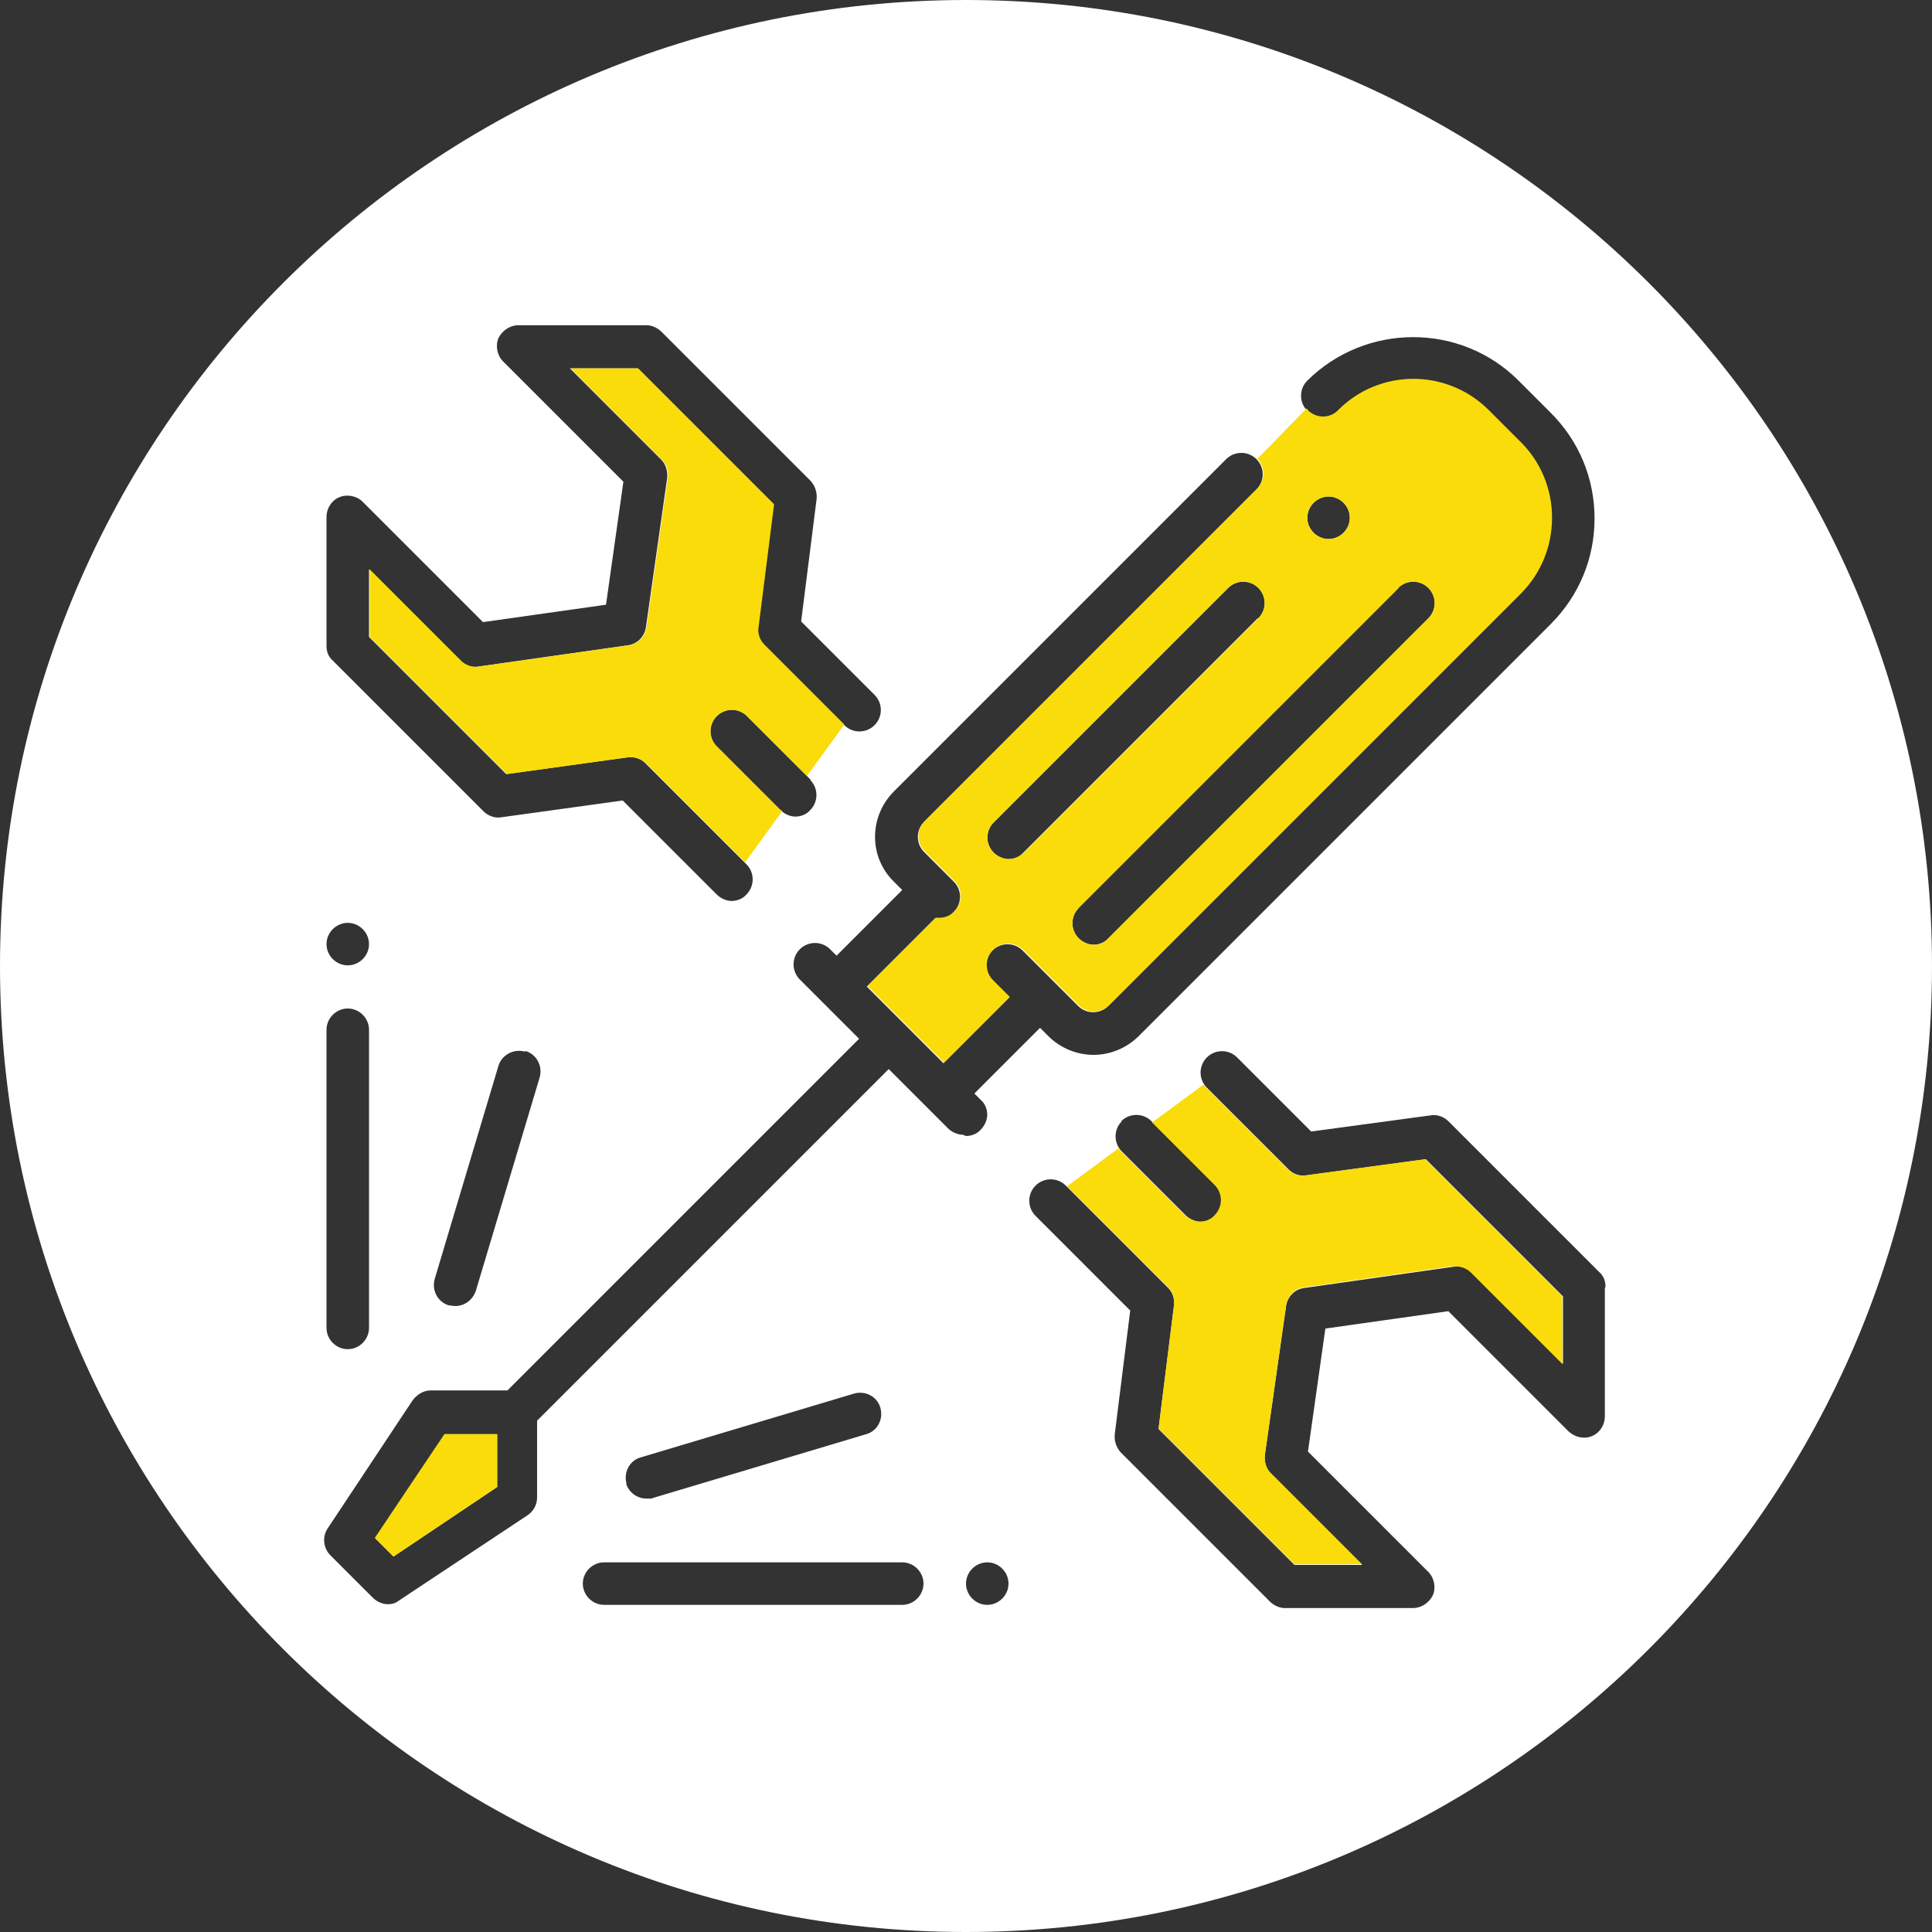
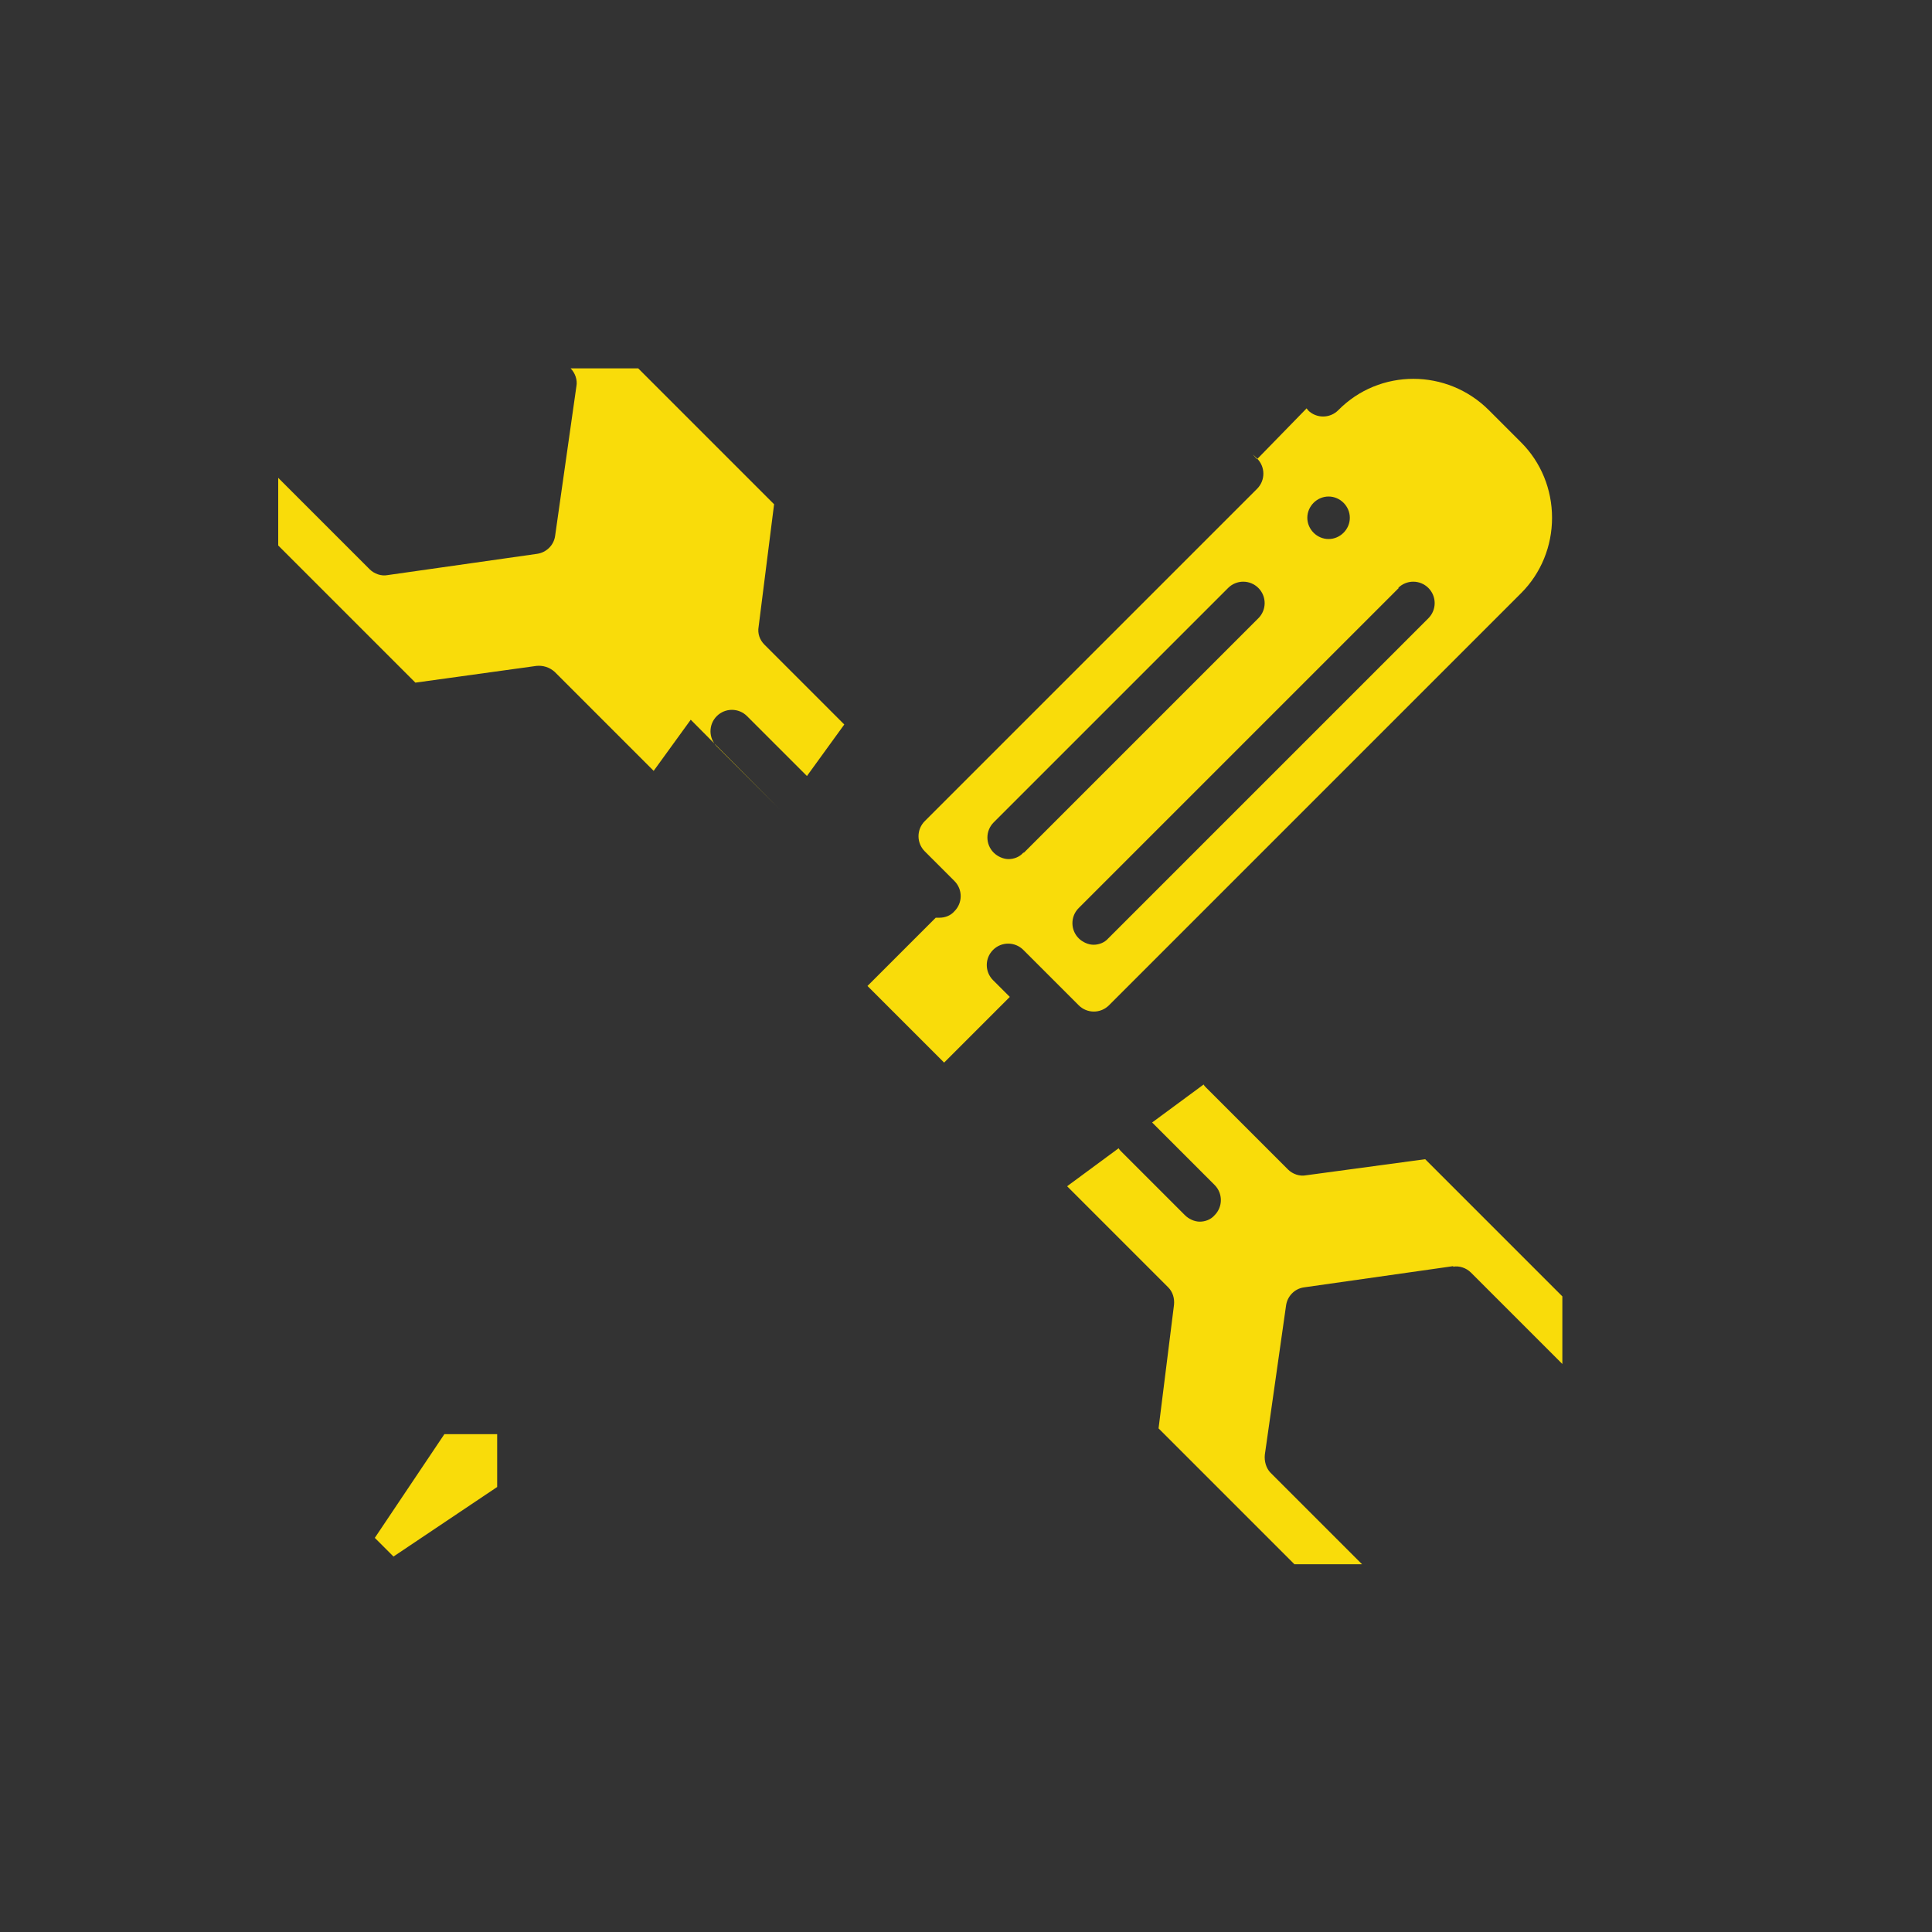
<svg xmlns="http://www.w3.org/2000/svg" version="1.1" viewBox="0 0 300 300">
  <rect x="0" y="0" width="300" height="300" fill="#333333" stroke="none" />
  <defs>
    <style>
      .cls-1 {
        fill: none;
      }

      .cls-2 {
        fill: #fff;
      }

      .cls-3 {
        fill: #f9dc0a;
      }
    </style>
  </defs>
  <g>
    <g id="Top_Ausstattung_durch_Arbeitskleidung_und_Werkzeuge">
-       <path class="cls-2" d="M69,222.7h8.2v8.2l-16.1,10.8-2.8-2.8,10.8-16.1ZM300,150c0,82.8-67.2,150-150,150S0,232.8,0,150,67.2,0,150,0s150,67.2,150,150ZM50.7,100.3c0,.9.3,1.7,1,2.3l23.4,23.4c.7.7,1.8,1.1,2.8.9l18.8-2.6,14.6,14.6c.6.6,1.5,1,2.3,1s1.7-.3,2.3-1c1.3-1.3,1.3-3.4,0-4.7l-15.7-15.7c-.7-.7-1.8-1.1-2.8-.9l-18.8,2.6-21.3-21.3v-10.5l14.2,14.2c.7.7,1.8,1.1,2.8.9l23.2-3.3c1.5-.2,2.6-1.4,2.8-2.8l3.3-23.2c.1-1-.2-2.1-.9-2.8l-14.2-14.2h10.5l21.1,21.1-2.4,19c-.1,1,.2,2,.9,2.8l12.5,12.5c1.3,1.3,3.4,1.3,4.7,0s1.3-3.4,0-4.7l-11.4-11.4,2.4-19c.1-1-.2-2-.9-2.8l-23.2-23.2c-.6-.6-1.5-1-2.3-1h-19.9c-1.3,0-2.5.8-3.1,2-.5,1.2-.2,2.7.7,3.6l18.7,18.7-2.7,19.1-19.1,2.7-18.7-18.7c-.9-.9-2.4-1.2-3.6-.7-1.2.5-2,1.7-2,3.1v19.9ZM125.9,121.1l-9.9-9.9c-1.3-1.3-3.4-1.3-4.7,0s-1.3,3.4,0,4.7l9.9,9.9c.6.6,1.5,1,2.3,1s1.7-.3,2.3-1c1.3-1.3,1.3-3.4,0-4.7ZM81.5,163.3c-1.7-.5-3.6.5-4.1,2.2l-9.9,33.1c-.5,1.8.5,3.6,2.2,4.1.3,0,.6.1,1,.1,1.4,0,2.7-.9,3.2-2.4l9.9-33.1c.5-1.8-.5-3.6-2.2-4.1ZM50.7,146.6c0,1.8,1.5,3.3,3.3,3.3s3.3-1.5,3.3-3.3-1.5-3.3-3.3-3.3-3.3,1.5-3.3,3.3ZM50.7,206.2c0,1.8,1.5,3.3,3.3,3.3s3.3-1.5,3.3-3.3v-46.3c0-1.8-1.5-3.3-3.3-3.3s-3.3,1.5-3.3,3.3v46.3ZM143.4,245.9c0-1.8-1.5-3.3-3.3-3.3h-46.3c-1.8,0-3.3,1.5-3.3,3.3s1.5,3.3,3.3,3.3h46.3c1.8,0,3.3-1.5,3.3-3.3ZM97.2,230.3c.4,1.4,1.7,2.4,3.2,2.4s.6,0,1-.1l33.1-9.9c1.8-.5,2.7-2.4,2.2-4.1-.5-1.8-2.4-2.7-4.1-2.2l-33.1,9.9c-1.8.5-2.7,2.4-2.2,4.1ZM150,176.4c.8,0,1.7-.3,2.3-1,.6-.6,1-1.5,1-2.3s-.3-1.7-1-2.3l-1-1,10.2-10.2,1.3,1.3c1.9,1.9,4.5,2.9,7,2.9s5.1-1,7-2.9l64-64c4.4-4.4,6.8-10.2,6.8-16.4s-2.4-12-6.8-16.4l-5-5c-9-9-23.7-9-32.8,0-1.3,1.3-1.3,3.4,0,4.7,1.3,1.3,3.4,1.3,4.7,0,6.4-6.5,16.9-6.5,23.4,0l5,5c3.1,3.1,4.8,7.3,4.8,11.7s-1.7,8.6-4.8,11.7l-64,64c-1.3,1.3-3.4,1.3-4.7,0l-8.6-8.6c-1.3-1.3-3.4-1.3-4.7,0s-1.3,3.4,0,4.7l2.6,2.6-10.2,10.2-11.9-11.9,10.6-10.6c.2,0,.4,0,.6,0,.8,0,1.7-.3,2.3-1,1.3-1.3,1.3-3.4,0-4.7l-4.6-4.6c-1.3-1.3-1.3-3.4,0-4.7l51.6-51.6c1.3-1.3,1.3-3.4,0-4.7-1.3-1.3-3.4-1.3-4.7,0l-51.6,51.6c-3.9,3.9-3.9,10.2,0,14l1.3,1.3-10.2,10.2-1-1c-1.3-1.3-3.4-1.3-4.7,0-1.3,1.3-1.3,3.4,0,4.7l3.3,3.3c.1.1.2.2.3.3l5.6,5.6-54.6,54.6h-11.9c-1.1,0-2.1.6-2.8,1.5l-13.2,19.9c-.9,1.3-.7,3.1.4,4.2l6.6,6.6c.6.6,1.5,1,2.3,1s1.3-.2,1.8-.6l19.9-13.2c.9-.6,1.5-1.6,1.5-2.8v-11.9l54.6-54.6,9.2,9.2c.6.6,1.5,1,2.3,1ZM167.5,141c-1.3,1.3-1.3,3.4,0,4.7.6.6,1.5,1,2.3,1s1.7-.3,2.3-1l49.7-49.7c1.3-1.3,1.3-3.4,0-4.7s-3.4-1.3-4.7,0l-49.7,49.7ZM206.3,83.7c1.8,0,3.3-1.5,3.3-3.3s-1.5-3.3-3.3-3.3-3.3,1.5-3.3,3.3,1.5,3.3,3.3,3.3ZM195.4,96c1.3-1.3,1.3-3.4,0-4.7s-3.4-1.3-4.7,0l-36.4,36.4c-1.3,1.3-1.3,3.4,0,4.7.6.6,1.5,1,2.3,1s1.7-.3,2.3-1l36.4-36.4ZM174.2,174.1c-1.3,1.3-1.3,3.4,0,4.7l9.9,9.9c.6.6,1.5,1,2.3,1s1.7-.3,2.3-1c1.3-1.3,1.3-3.4,0-4.7l-9.9-9.9c-1.3-1.3-3.4-1.3-4.7,0ZM156.6,245.9c0-1.8-1.5-3.3-3.3-3.3s-3.3,1.5-3.3,3.3,1.5,3.3,3.3,3.3,3.3-1.5,3.3-3.3ZM249.3,199.8c0-.9-.3-1.7-1-2.3l-23.4-23.4c-.7-.7-1.8-1.1-2.8-.9l-18.5,2.5-11.5-11.5c-1.3-1.3-3.4-1.3-4.7,0-1.3,1.3-1.3,3.4,0,4.7l12.7,12.7c.7.7,1.8,1.1,2.8.9l18.5-2.5,21.3,21.3v10.5l-14.2-14.2c-.7-.7-1.8-1.1-2.8-.9l-23.2,3.3c-1.5.2-2.6,1.4-2.8,2.8l-3.3,23.2c-.1,1,.2,2.1.9,2.8l14.2,14.2h-10.5l-21.1-21.1,2.4-19.2c.1-1-.2-2-.9-2.7l-15.9-15.9c-1.3-1.3-3.4-1.3-4.7,0s-1.3,3.4,0,4.7l14.7,14.7-2.4,19.2c-.1,1,.2,2,.9,2.8l23.2,23.2c.6.6,1.5,1,2.3,1h19.9c1.3,0,2.5-.8,3.1-2,.5-1.2.2-2.7-.7-3.6l-18.7-18.7,2.7-19.1,19.1-2.7,18.7,18.7c1,.9,2.4,1.2,3.6.7,1.2-.5,2-1.7,2-3.1v-19.9Z" />
-       <path class="cls-3" d="M225.7,196.6l-23.2,3.3c-1.5.2-2.6,1.4-2.8,2.8l-3.3,23.2c-.1,1,.2,2.1.9,2.8l14.2,14.2h-10.5l-21.1-21.1,2.4-19.2c.1-1-.2-2-.9-2.7l-15.7-15.7,8-5.9c.1.2.3.4.4.5l9.9,9.9c.6.6,1.5,1,2.3,1s1.7-.3,2.3-1c1.3-1.3,1.3-3.4,0-4.7l-9.7-9.7,8-5.9c.1.2.2.3.4.5l12.7,12.7c.7.7,1.8,1.1,2.8.9l18.5-2.5,21.3,21.3v10.5l-14.2-14.2c-.7-.7-1.8-1.1-2.8-.9ZM195.2,71.3l7.7-7.9c0,.1.2.2.2.3,1.3,1.3,3.4,1.3,4.7,0,6.4-6.5,16.9-6.5,23.4,0l5,5c3.1,3.1,4.8,7.3,4.8,11.7s-1.7,8.6-4.8,11.7l-64,64c-1.3,1.3-3.4,1.3-4.7,0l-8.6-8.6c-1.3-1.3-3.4-1.3-4.7,0s-1.3,3.4,0,4.7l2.6,2.6-10.2,10.2-11.9-11.9,10.6-10.6c.2,0,.4,0,.6,0,.8,0,1.7-.3,2.3-1,1.3-1.3,1.3-3.4,0-4.7l-4.6-4.6c-1.3-1.3-1.3-3.4,0-4.7l51.6-51.6c1.3-1.3,1.3-3.4,0-4.7s-.1,0-.2-.1ZM159,132.4l36.4-36.4c1.3-1.3,1.3-3.4,0-4.7s-3.4-1.3-4.7,0l-36.4,36.4c-1.3,1.3-1.3,3.4,0,4.7.6.6,1.5,1,2.3,1s1.7-.3,2.3-1ZM217.2,91.3l-49.7,49.7c-1.3,1.3-1.3,3.4,0,4.7.6.6,1.5,1,2.3,1s1.7-.3,2.3-1l49.7-49.7c1.3-1.3,1.3-3.4,0-4.7s-3.4-1.3-4.7,0ZM203,80.4c0,1.8,1.5,3.3,3.3,3.3s3.3-1.5,3.3-3.3-1.5-3.3-3.3-3.3-3.3,1.5-3.3,3.3ZM121.2,125.8l-9.9-9.9c-1.3-1.3-1.3-3.4,0-4.7s3.4-1.3,4.7,0l9.3,9.3,5.8-8-12.4-12.4c-.7-.7-1.1-1.7-.9-2.8l2.4-19-21.1-21.1h-10.5l14.2,14.2c.7.7,1.1,1.8.9,2.8l-3.3,23.2c-.2,1.5-1.4,2.6-2.8,2.8l-23.2,3.3c-1,.2-2.1-.2-2.8-.9l-14.2-14.2v10.5l21.3,21.3,18.8-2.6c1-.1,2,.2,2.8.9l15.4,15.4,5.8-8s-.1,0-.2-.1ZM58.3,238.9l2.8,2.8,16.1-10.8v-8.2h-8.2l-10.8,16.1Z" />
+       <path class="cls-3" d="M225.7,196.6l-23.2,3.3c-1.5.2-2.6,1.4-2.8,2.8l-3.3,23.2c-.1,1,.2,2.1.9,2.8l14.2,14.2h-10.5l-21.1-21.1,2.4-19.2c.1-1-.2-2-.9-2.7l-15.7-15.7,8-5.9c.1.2.3.4.4.5l9.9,9.9c.6.6,1.5,1,2.3,1s1.7-.3,2.3-1c1.3-1.3,1.3-3.4,0-4.7l-9.7-9.7,8-5.9c.1.2.2.3.4.5l12.7,12.7c.7.7,1.8,1.1,2.8.9l18.5-2.5,21.3,21.3v10.5l-14.2-14.2c-.7-.7-1.8-1.1-2.8-.9ZM195.2,71.3l7.7-7.9c0,.1.2.2.2.3,1.3,1.3,3.4,1.3,4.7,0,6.4-6.5,16.9-6.5,23.4,0l5,5c3.1,3.1,4.8,7.3,4.8,11.7s-1.7,8.6-4.8,11.7l-64,64c-1.3,1.3-3.4,1.3-4.7,0l-8.6-8.6c-1.3-1.3-3.4-1.3-4.7,0s-1.3,3.4,0,4.7l2.6,2.6-10.2,10.2-11.9-11.9,10.6-10.6c.2,0,.4,0,.6,0,.8,0,1.7-.3,2.3-1,1.3-1.3,1.3-3.4,0-4.7l-4.6-4.6c-1.3-1.3-1.3-3.4,0-4.7l51.6-51.6c1.3-1.3,1.3-3.4,0-4.7s-.1,0-.2-.1ZM159,132.4l36.4-36.4c1.3-1.3,1.3-3.4,0-4.7s-3.4-1.3-4.7,0l-36.4,36.4c-1.3,1.3-1.3,3.4,0,4.7.6.6,1.5,1,2.3,1s1.7-.3,2.3-1ZM217.2,91.3l-49.7,49.7c-1.3,1.3-1.3,3.4,0,4.7.6.6,1.5,1,2.3,1s1.7-.3,2.3-1l49.7-49.7c1.3-1.3,1.3-3.4,0-4.7s-3.4-1.3-4.7,0ZM203,80.4c0,1.8,1.5,3.3,3.3,3.3s3.3-1.5,3.3-3.3-1.5-3.3-3.3-3.3-3.3,1.5-3.3,3.3ZM121.2,125.8l-9.9-9.9c-1.3-1.3-1.3-3.4,0-4.7s3.4-1.3,4.7,0l9.3,9.3,5.8-8-12.4-12.4c-.7-.7-1.1-1.7-.9-2.8l2.4-19-21.1-21.1h-10.5c.7.7,1.1,1.8.9,2.8l-3.3,23.2c-.2,1.5-1.4,2.6-2.8,2.8l-23.2,3.3c-1,.2-2.1-.2-2.8-.9l-14.2-14.2v10.5l21.3,21.3,18.8-2.6c1-.1,2,.2,2.8.9l15.4,15.4,5.8-8s-.1,0-.2-.1ZM58.3,238.9l2.8,2.8,16.1-10.8v-8.2h-8.2l-10.8,16.1Z" />
      <path class="cls-1" d="M81.5,163.3c1.8.5,2.7,2.4,2.2,4.1l-9.9,33.1c-.4,1.4-1.7,2.4-3.2,2.4s-.6,0-1-.1c-1.8-.5-2.7-2.4-2.2-4.1l9.9-33.1c.5-1.8,2.4-2.7,4.1-2.2ZM54,209.5c1.8,0,3.3-1.5,3.3-3.3v-46.3c0-1.8-1.5-3.3-3.3-3.3s-3.3,1.5-3.3,3.3v46.3c0,1.8,1.5,3.3,3.3,3.3ZM100.4,232.7c.3,0,.6,0,1-.1l33.1-9.9c1.8-.5,2.7-2.4,2.2-4.1-.5-1.8-2.4-2.7-4.1-2.2l-33.1,9.9c-1.8.5-2.7,2.4-2.2,4.1.4,1.4,1.7,2.4,3.2,2.4ZM140.1,242.6h-46.3c-1.8,0-3.3,1.5-3.3,3.3s1.5,3.3,3.3,3.3h46.3c1.8,0,3.3-1.5,3.3-3.3s-1.5-3.3-3.3-3.3ZM75.1,126c.7.7,1.8,1.1,2.8.9l18.8-2.6,14.6,14.6c.6.6,1.5,1,2.3,1s1.7-.3,2.3-1c1.3-1.3,1.3-3.4,0-4.7l-15.7-15.7c-.7-.7-1.8-1.1-2.8-.9l-18.8,2.6-21.3-21.3v-10.5l14.2,14.2c.7.7,1.8,1.1,2.8.9l23.2-3.3c1.5-.2,2.6-1.4,2.8-2.8l3.3-23.2c.1-1-.2-2.1-.9-2.8l-14.2-14.2h10.5l21.1,21.1-2.4,19c-.1,1,.2,2,.9,2.8l12.5,12.5c1.3,1.3,3.4,1.3,4.7,0s1.3-3.4,0-4.7l-11.4-11.4,2.4-19c.1-1-.2-2-.9-2.8l-23.2-23.2c-.6-.6-1.5-1-2.3-1h-19.9c-1.3,0-2.5.8-3.1,2-.5,1.2-.2,2.7.7,3.6l18.7,18.7-2.7,19.1-19.1,2.7-18.7-18.7c-.9-.9-2.4-1.2-3.6-.7-1.2.5-2,1.7-2,3.1v19.9c0,.9.3,1.7,1,2.3l23.4,23.4ZM248.4,197.5l-23.4-23.4c-.7-.7-1.8-1.1-2.8-.9l-18.5,2.5-11.5-11.5c-1.3-1.3-3.4-1.3-4.7,0-1.3,1.3-1.3,3.4,0,4.7l12.7,12.7c.7.7,1.8,1.1,2.8.9l18.5-2.5,21.3,21.3v10.5l-14.2-14.2c-.7-.7-1.8-1.1-2.8-.9l-23.2,3.3c-1.5.2-2.6,1.4-2.8,2.8l-3.3,23.2c-.1,1,.2,2.1.9,2.8l14.2,14.2h-10.5l-21.1-21.1,2.4-19.2c.1-1-.2-2-.9-2.7l-15.9-15.9c-1.3-1.3-3.4-1.3-4.7,0s-1.3,3.4,0,4.7l14.7,14.7-2.4,19.2c-.1,1,.2,2,.9,2.8l23.2,23.2c.6.6,1.5,1,2.3,1h19.9c1.3,0,2.5-.8,3.1-2,.5-1.2.2-2.7-.7-3.6l-18.7-18.7,2.7-19.1,19.1-2.7,18.7,18.7c1,.9,2.4,1.2,3.6.7,1.2-.5,2-1.7,2-3.1v-19.9c0-.9-.3-1.7-1-2.3ZM174.2,174.1c-1.3,1.3-1.3,3.4,0,4.7l9.9,9.9c.6.6,1.5,1,2.3,1s1.7-.3,2.3-1c1.3-1.3,1.3-3.4,0-4.7l-9.9-9.9c-1.3-1.3-3.4-1.3-4.7,0ZM111.3,111.2c-1.3,1.3-1.3,3.4,0,4.7l9.9,9.9c.6.6,1.5,1,2.3,1s1.7-.3,2.3-1c1.3-1.3,1.3-3.4,0-4.7l-9.9-9.9c-1.3-1.3-3.4-1.3-4.7,0ZM150,176.4c-.8,0-1.7-.3-2.3-1l-9.2-9.2-54.6,54.6v11.9c0,1.1-.6,2.1-1.5,2.8l-19.9,13.2c-.6.4-1.2.6-1.8.6s-1.7-.3-2.3-1l-6.6-6.6c-1.1-1.1-1.3-2.9-.4-4.2l13.2-19.9c.6-.9,1.6-1.5,2.8-1.5h11.9l54.6-54.6-5.6-5.6c-.1,0-.2-.2-.3-.3l-3.3-3.3c-1.3-1.3-1.3-3.4,0-4.7,1.3-1.3,3.4-1.3,4.7,0l1,1,10.2-10.2-1.3-1.3c-3.9-3.9-3.9-10.2,0-14l51.6-51.6c1.3-1.3,3.4-1.3,4.7,0,1.3,1.3,1.3,3.4,0,4.7l-51.6,51.6c-1.3,1.3-1.3,3.4,0,4.7l4.6,4.6c1.3,1.3,1.3,3.4,0,4.7-.6.6-1.5,1-2.3,1s-.4,0-.6,0l-10.6,10.6,11.9,11.9,10.2-10.2-2.6-2.6c-1.3-1.3-1.3-3.4,0-4.7s3.4-1.3,4.7,0l8.6,8.6c1.3,1.3,3.4,1.3,4.7,0l64-64c3.1-3.1,4.8-7.3,4.8-11.7s-1.7-8.6-4.8-11.7l-5-5c-6.5-6.5-17-6.5-23.4,0-1.3,1.3-3.4,1.3-4.7,0-1.3-1.3-1.3-3.4,0-4.7,9-9,23.7-9,32.8,0l5,5c4.4,4.4,6.8,10.2,6.8,16.4s-2.4,12-6.8,16.4l-64,64c-1.9,1.9-4.5,2.9-7,2.9s-5.1-1-7-2.9l-1.3-1.3-10.2,10.2,1,1c.6.6,1,1.5,1,2.3s-.3,1.7-1,2.3c-.6.6-1.5,1-2.3,1ZM77.2,222.7h-8.2l-10.8,16.1,2.8,2.8,16.1-10.8v-8.2ZM195.4,91.3c-1.3-1.3-3.4-1.3-4.7,0l-36.4,36.4c-1.3,1.3-1.3,3.4,0,4.7.6.6,1.5,1,2.3,1s1.7-.3,2.3-1l36.4-36.4c1.3-1.3,1.3-3.4,0-4.7ZM167.5,145.6c.6.6,1.5,1,2.3,1s1.7-.3,2.3-1l49.7-49.7c1.3-1.3,1.3-3.4,0-4.7s-3.4-1.3-4.7,0l-49.7,49.7c-1.3,1.3-1.3,3.4,0,4.7ZM54,149.9c1.8,0,3.3-1.5,3.3-3.3s-1.5-3.3-3.3-3.3-3.3,1.5-3.3,3.3,1.5,3.3,3.3,3.3ZM209.6,80.4c0-1.8-1.5-3.3-3.3-3.3s-3.3,1.5-3.3,3.3,1.5,3.3,3.3,3.3,3.3-1.5,3.3-3.3ZM153.3,242.6c-1.8,0-3.3,1.5-3.3,3.3s1.5,3.3,3.3,3.3,3.3-1.5,3.3-3.3-1.5-3.3-3.3-3.3Z" />
    </g>
  </g>
</svg>